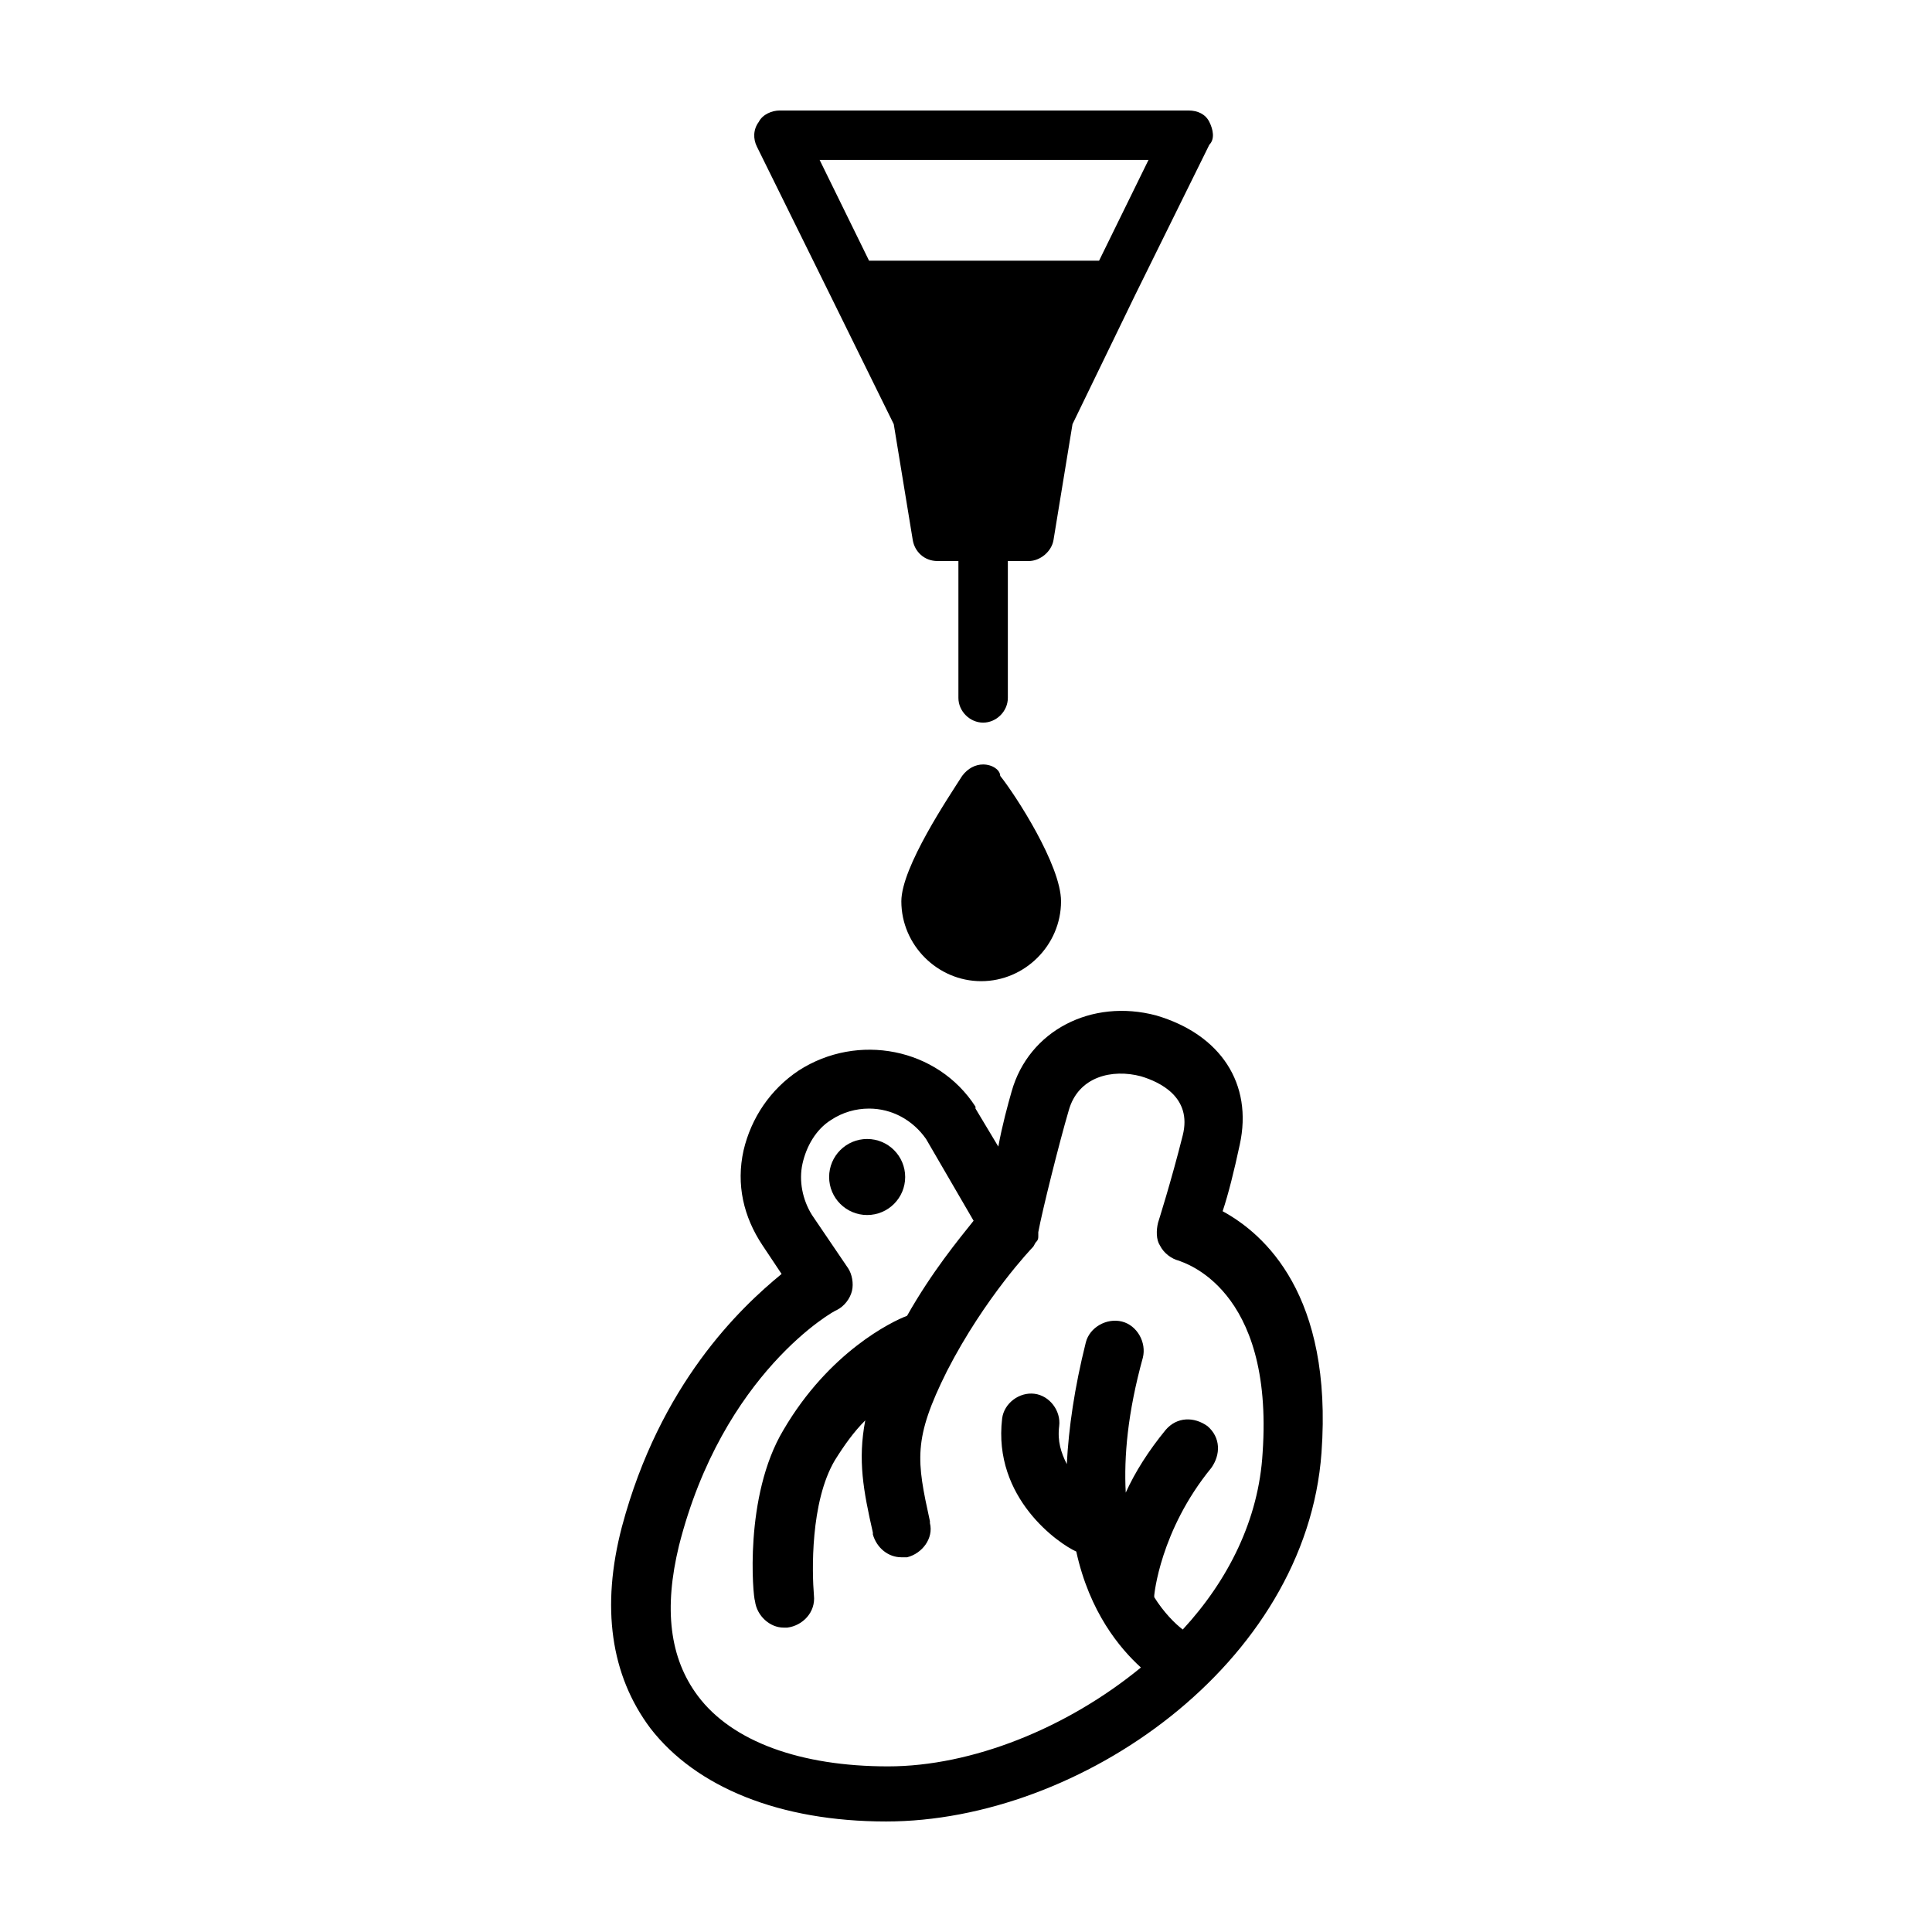
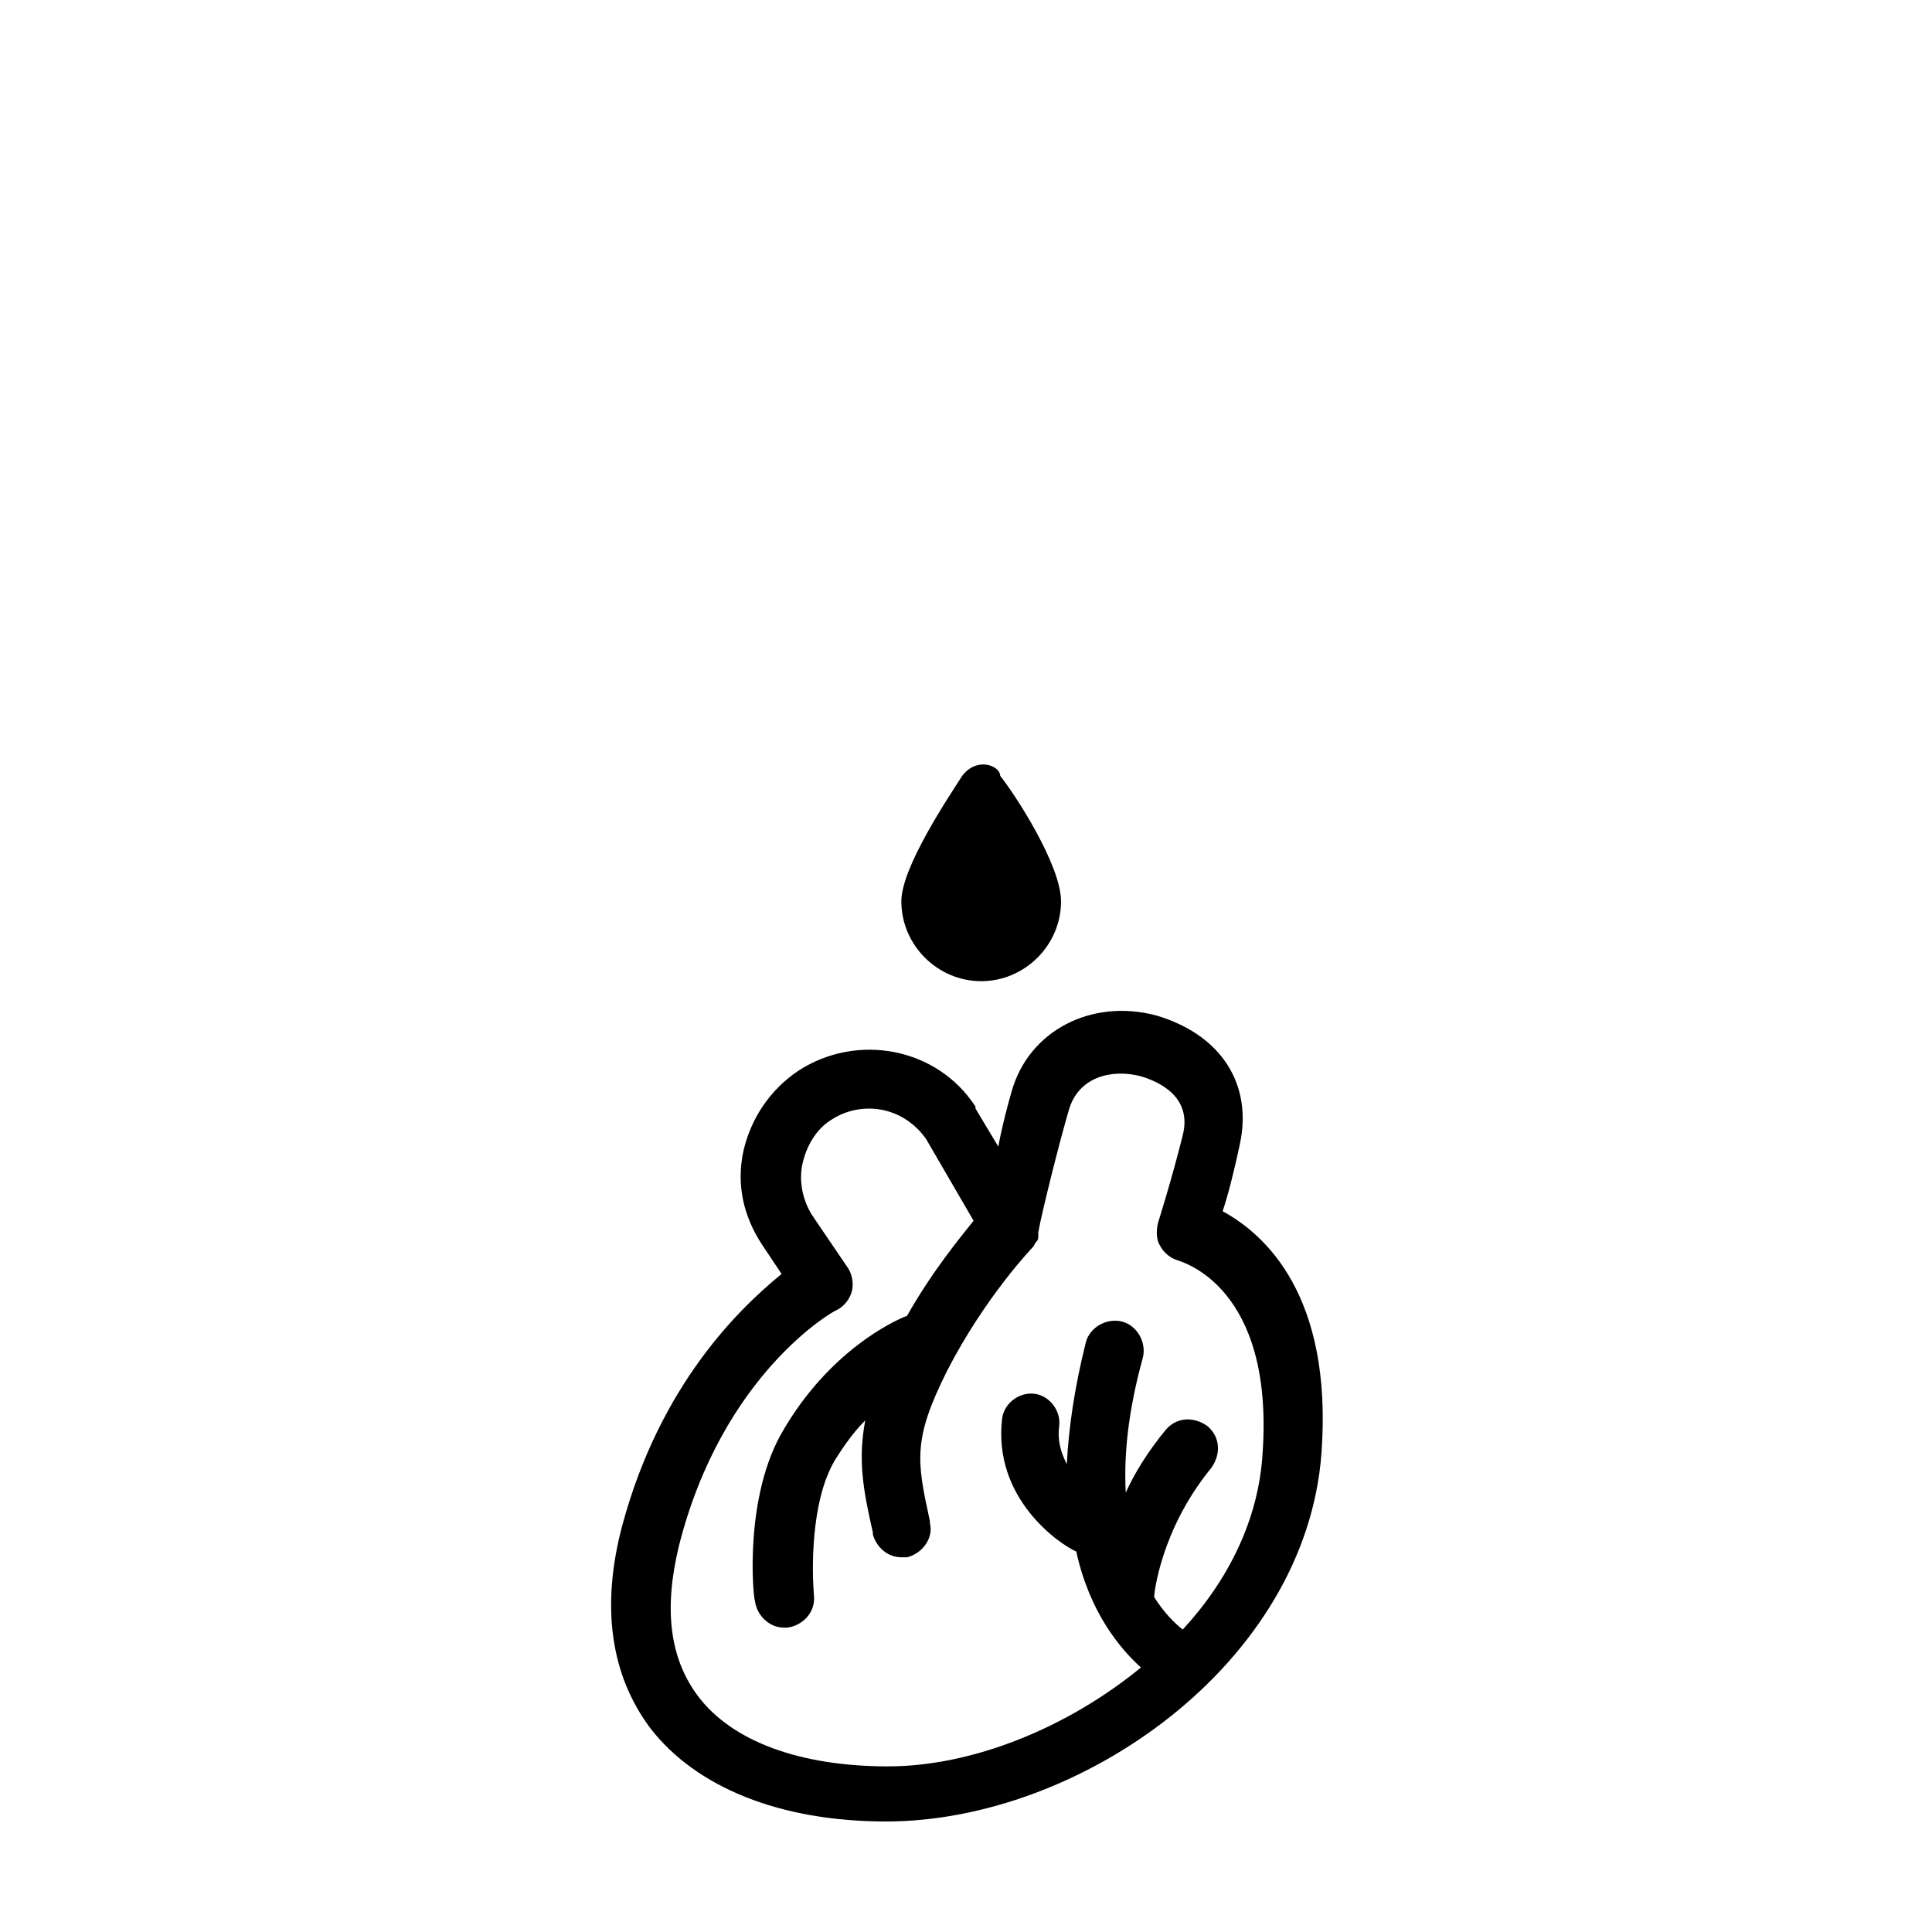
<svg xmlns="http://www.w3.org/2000/svg" fill="#000000" width="800px" height="800px" version="1.1" viewBox="144 144 512 512">
  <g>
    <path d="m404.53 346.59c-2.016 0-4.031 1.008-5.543 3.023-3.527 5.543-16.121 24.184-16.121 33.25 0 11.586 9.574 21.16 21.16 21.16 11.586 0 21.16-9.574 21.16-21.16 0-9.574-12.09-28.215-16.121-33.25 0-1.512-2.016-3.023-4.535-3.023z" />
-     <path d="m444.84 222.15 19.648-39.801c1.512-1.512 1.008-4.027 0-6.043s-3.019-3.023-5.539-3.023h-108.32c-2.016 0-4.535 1.008-5.543 3.023-1.512 2.016-1.512 4.531-0.504 6.547l19.648 39.801 16.625 33.754 5.039 30.73c0.504 3.023 3.023 5.543 6.551 5.543h5.543v36.273c0 3.527 3.023 6.551 6.551 6.551s6.551-3.023 6.551-6.551v-36.273h5.543c3.023 0 6.047-2.519 6.551-5.543l5.039-30.73zm3.527-35.77-13.098 26.703h-60.961l-13.098-26.703z" />
-     <path d="m383.88 455.92c0 5.562-4.508 10.074-10.074 10.074-5.566 0-10.078-4.512-10.078-10.074 0-5.566 4.512-10.078 10.078-10.078 5.566 0 10.074 4.512 10.074 10.078" />
    <path d="m308.81 548.62c-5.543 21.16-3.023 39.297 7.559 53.402 12.09 15.617 34.258 24.688 62.473 24.688 51.387 0 111.34-41.816 115.37-97.738 3.023-41.816-15.113-57.938-26.199-63.984 1.512-4.535 3.023-10.578 4.535-17.633 3.527-16.121-5.039-29.223-22.168-34.258-17.129-4.535-33.754 4.031-38.289 20.152-1.008 3.527-2.519 9.07-3.527 14.609l-6.047-10.078v-0.504c-10.078-15.617-31.234-19.648-46.855-9.574-7.559 5.039-12.594 12.594-14.609 21.16-2.016 9.07 0 17.633 5.039 25.191l5.039 7.559c-11.082 9.07-32.242 29.223-42.32 67.008zm56.93-57.434c2.016-1.008 3.527-3.023 4.031-5.039 0.504-2.016 0-4.535-1.008-6.047l-9.574-14.105c-2.519-4.031-3.527-9.07-2.519-13.602 1.008-4.535 3.527-9.07 7.559-11.586 3.023-2.016 6.551-3.023 10.078-3.023 6.047 0 11.586 3.023 15.113 8.062l12.594 21.664c-4.031 5.039-11.082 13.602-17.633 25.191-4.031 1.512-20.656 9.574-32.746 30.23-10.578 17.633-8.062 44.336-7.559 45.344 0.504 4.031 4.031 7.055 7.559 7.055h1.008c4.031-0.504 7.559-4.031 7.055-8.566-0.504-6.047-1.008-24.688 5.543-35.77 2.519-4.031 5.039-7.559 8.062-10.578-2.016 10.578-0.504 18.641 2.016 29.727v0.504c1.008 3.527 4.031 6.047 7.559 6.047h1.512c4.031-1.008 7.055-5.039 6.047-9.07v-0.504c-3.527-16.121-4.535-21.664 4.535-39.801 10.078-19.648 22.672-32.746 22.672-32.746 0.504-0.504 0.504-1.008 1.008-1.512 0.504-0.504 0.504-1.008 0.504-1.512v-0.504-0.504c1.008-5.543 5.543-23.68 8.062-32.242 2.519-9.07 11.586-11.082 19.145-9.07 5.039 1.512 13.602 5.543 11.082 15.617-3.023 12.09-6.551 23.176-6.551 23.176-0.504 2.016-0.504 4.535 0.504 6.047 1.008 2.016 3.023 3.527 5.039 4.031 1.008 0.504 25.191 7.055 22.168 50.883-1.008 17.633-9.07 33.754-21.16 46.855-2.016-1.512-5.039-4.535-7.559-8.566v-0.504s1.512-17.129 15.113-33.754c2.519-3.527 2.519-8.062-1.008-11.082-3.527-2.519-8.062-2.519-11.082 1.008-4.535 5.543-8.062 11.082-10.578 16.625-0.504-9.574 0.504-21.16 4.535-35.77 1.008-4.031-1.512-8.566-5.543-9.574-4.031-1.008-8.566 1.512-9.574 5.543-3.023 12.09-4.535 22.672-5.039 32.242-1.512-3.023-2.519-6.047-2.016-10.078s-2.519-8.062-6.551-8.566c-4.031-0.504-8.062 2.519-8.566 6.551-2.519 21.16 15.113 33.25 19.648 35.266 3.527 16.121 11.586 25.695 17.129 30.73-19.648 16.121-44.84 26.199-67.008 26.199-23.176 0-41.312-6.551-50.383-18.641-7.559-10.078-9.07-23.176-5.039-39.801 11.59-45.855 41.312-62.48 41.816-62.48z" />
  </g>
</svg>